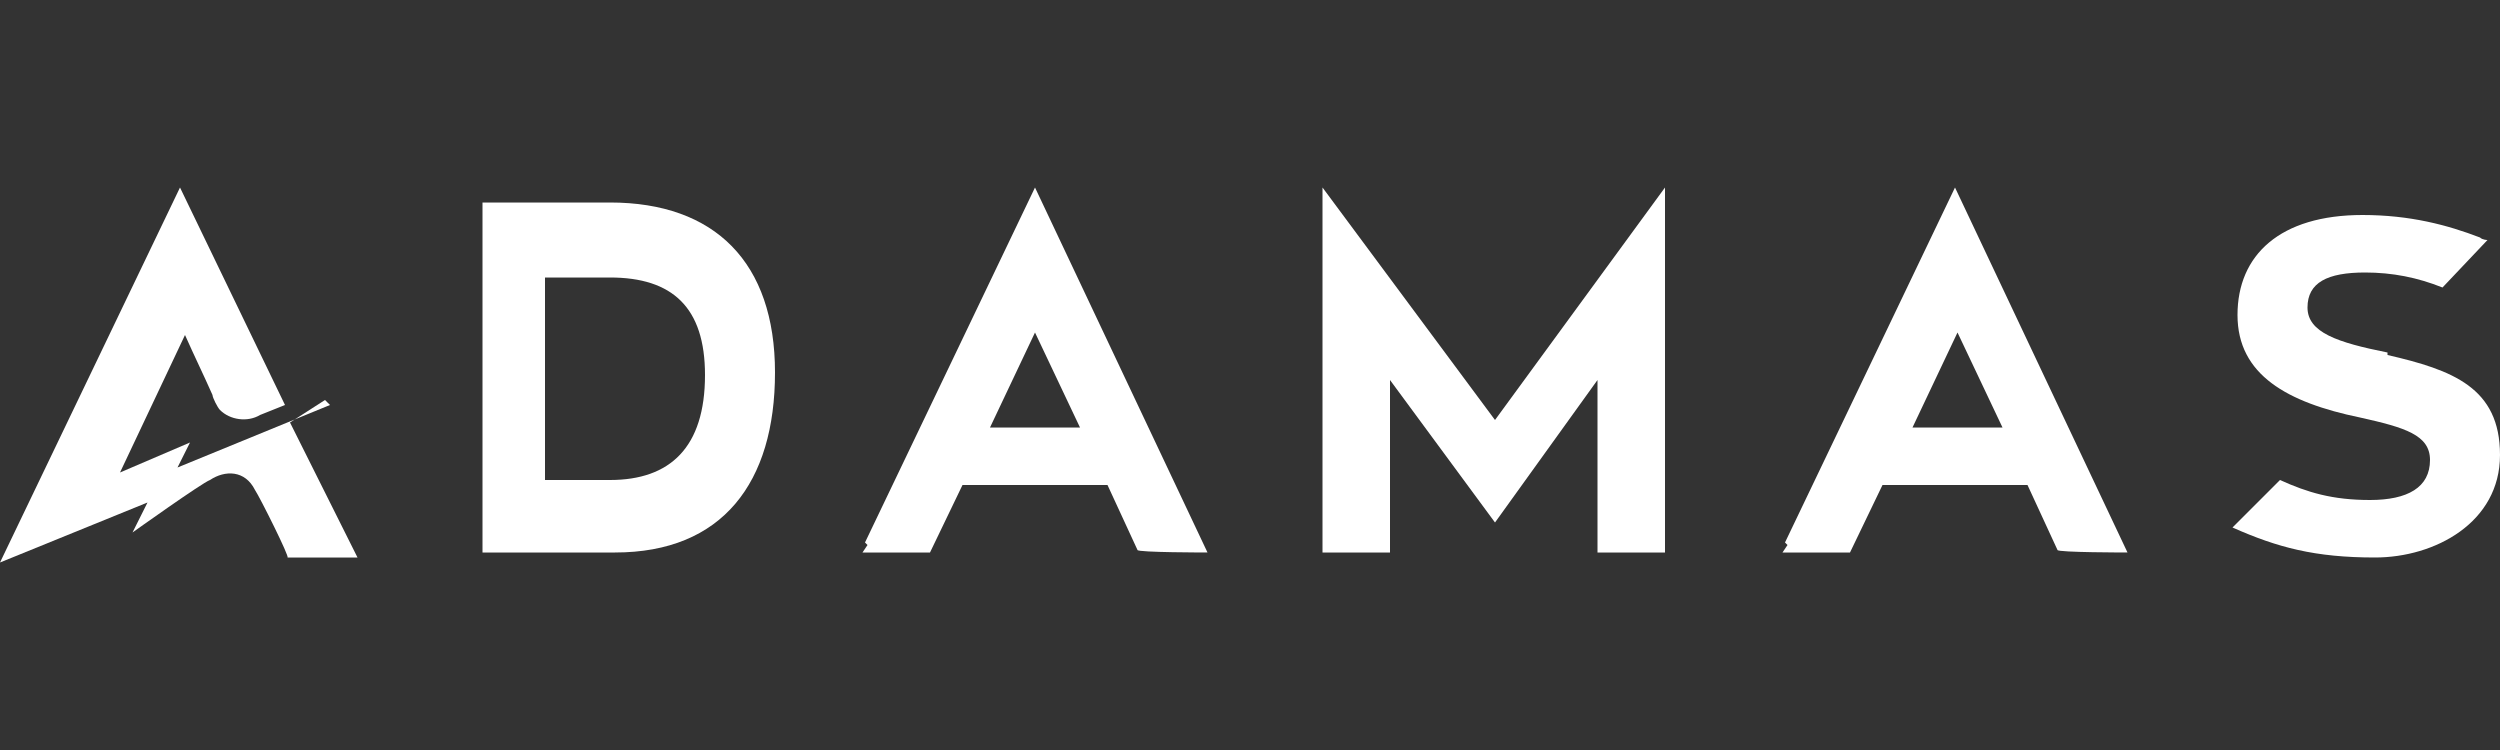
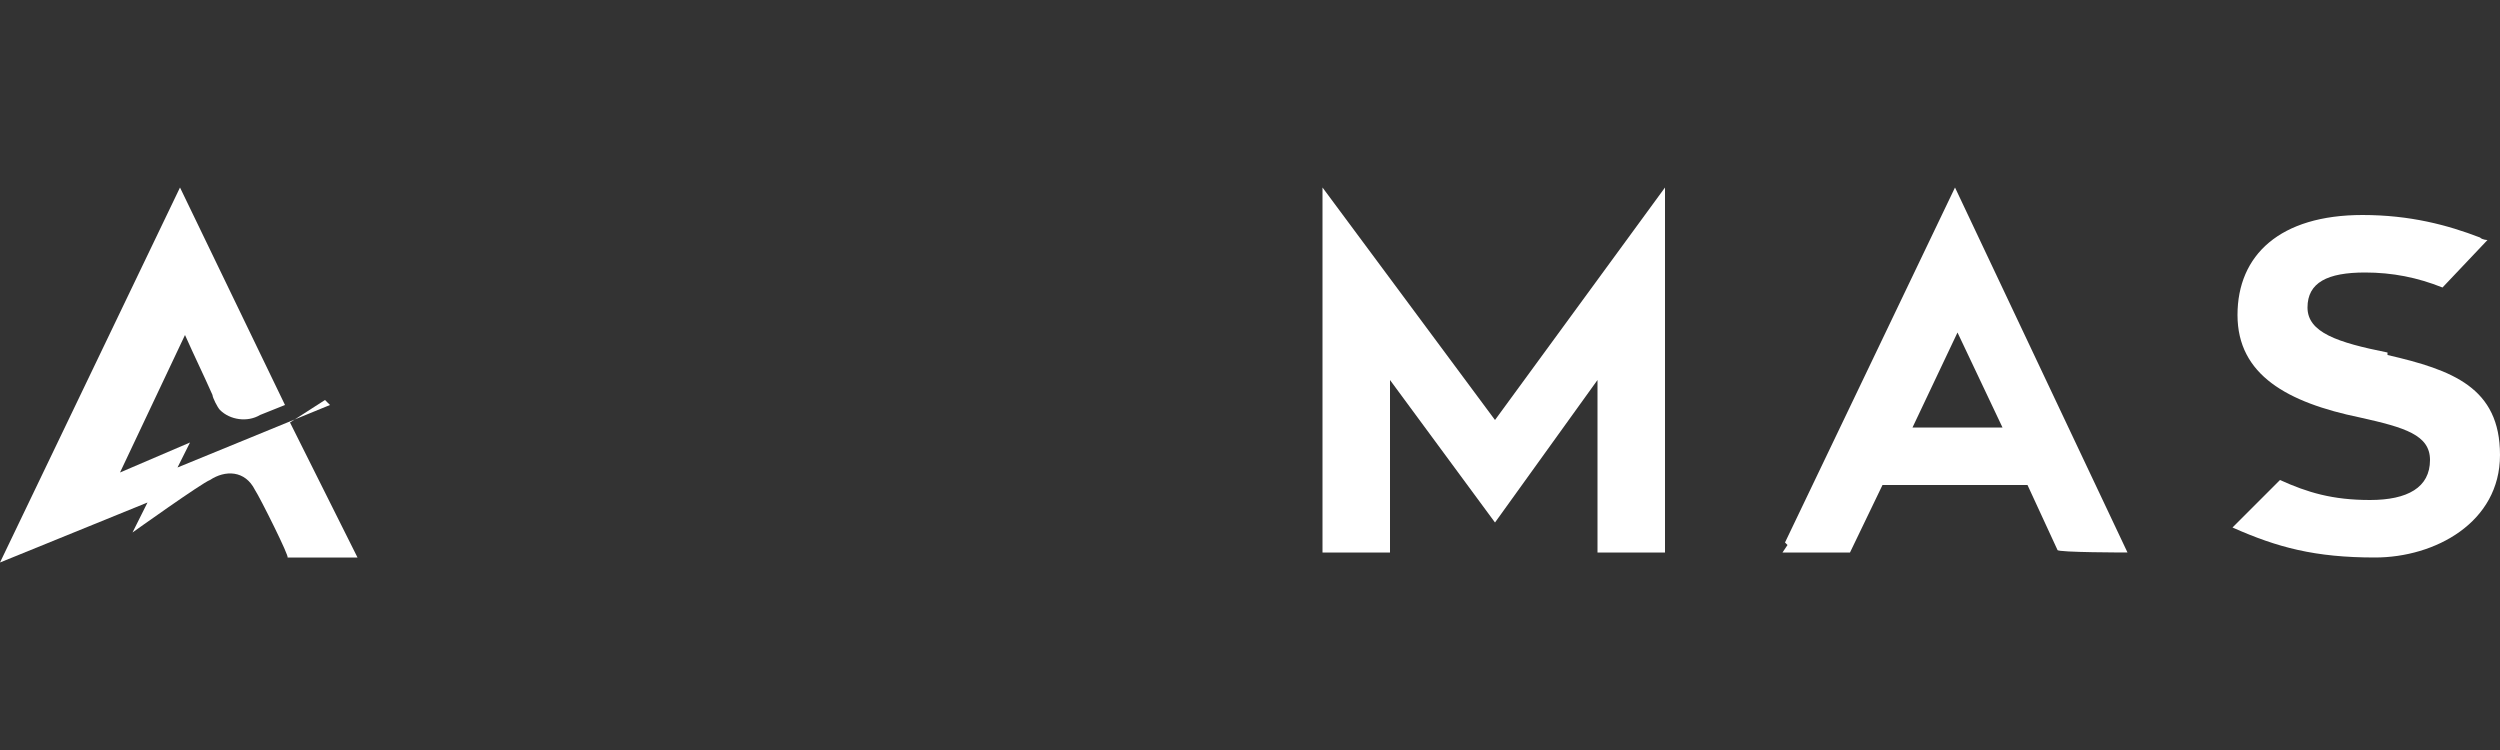
<svg xmlns="http://www.w3.org/2000/svg" id="Layer_1" version="1.1" viewBox="0 0 100 30">
  <rect x="0" y="0" width="100" height="30" fill="#333333" stroke="none" />
  <defs>
    <style>
      .st0 {
        fill: #fff;
      }
    </style>
  </defs>
-   <path class="st0" d="M24.5,8.1h-5.2v14h5.3c4.3,0,6.4-2.8,6.4-7.2s-2.4-6.8-6.6-6.8ZM24.5,19.2h-2.7v-8.1h2.6c2.5,0,3.8,1.2,3.8,3.9,0,2.9-1.4,4.2-3.8,4.2Z" />
  <polygon class="st0" points="52.9 7.5 52.9 22.1 55.6 22.1 55.6 15.2 59.8 20.9 63.9 15.2 63.9 22.1 66.6 22.1 66.6 7.5 59.8 16.8 52.9 7.5" />
  <path class="st0" d="M95.5,14.1c-2-.4-3.2-.8-3.2-1.8s.8-1.4,2.3-1.4c1.1,0,2.1.2,3.1.6l1.8-1.9c0,0-.2,0-.3-.1-1.3-.5-2.8-.9-4.7-.9-3.3,0-5,1.6-5,4s2,3.5,4.9,4.1c1.8.4,2.8.7,2.8,1.7,0,1.1-.9,1.6-2.4,1.6s-2.5-.3-3.6-.8l-1.9,1.9c1.8.8,3.3,1.2,5.7,1.2s5-1.4,5-4.1-1.9-3.4-4.5-4Z" />
-   <path class="st0" d="M34.7,21.8l-.2.3h2.7l1.3-2.7h5.8l1.2,2.6h0c0,.1,2.8.1,2.8.1l-6.9-14.6-6.8,14.2ZM39.6,17.1l1.8-3.8,1.8,3.8h-3.6Z" />
  <path class="st0" d="M71.5,21.8l-.2.3h2.7l1.3-2.7h5.8l1.2,2.6h0c0,.1,2.8.1,2.8.1l-6.9-14.6-6.8,14.2ZM80.1,17.1h-3.6l1.8-3.8,1.8,3.8Z" />
  <path class="st0" d="M13.2,16.2l-6.1,2.5s0,0,0,0c0,0,0,0,0,0,0,0,0,0,0,0s0,0,0,0l.5-1-2.8,1.2,2.6-5.5c.4.9.7,1.5,1.1,2.4,0,.1.2.5.3.6.4.4,1.1.5,1.6.2l1-.4L7.2,7.5,0,22.5l5.9-2.4s0,0,0,0c0,0,0,0,0,0,0,0,0,0,0,0,0,0,0,0,0,0l-.6,1.2s2.8-2,3.1-2.1c.6-.4,1.4-.4,1.8.4.2.3,1.4,2.7,1.3,2.7h2.8l-2.7-5.4,1.4-.9Z" />
</svg>